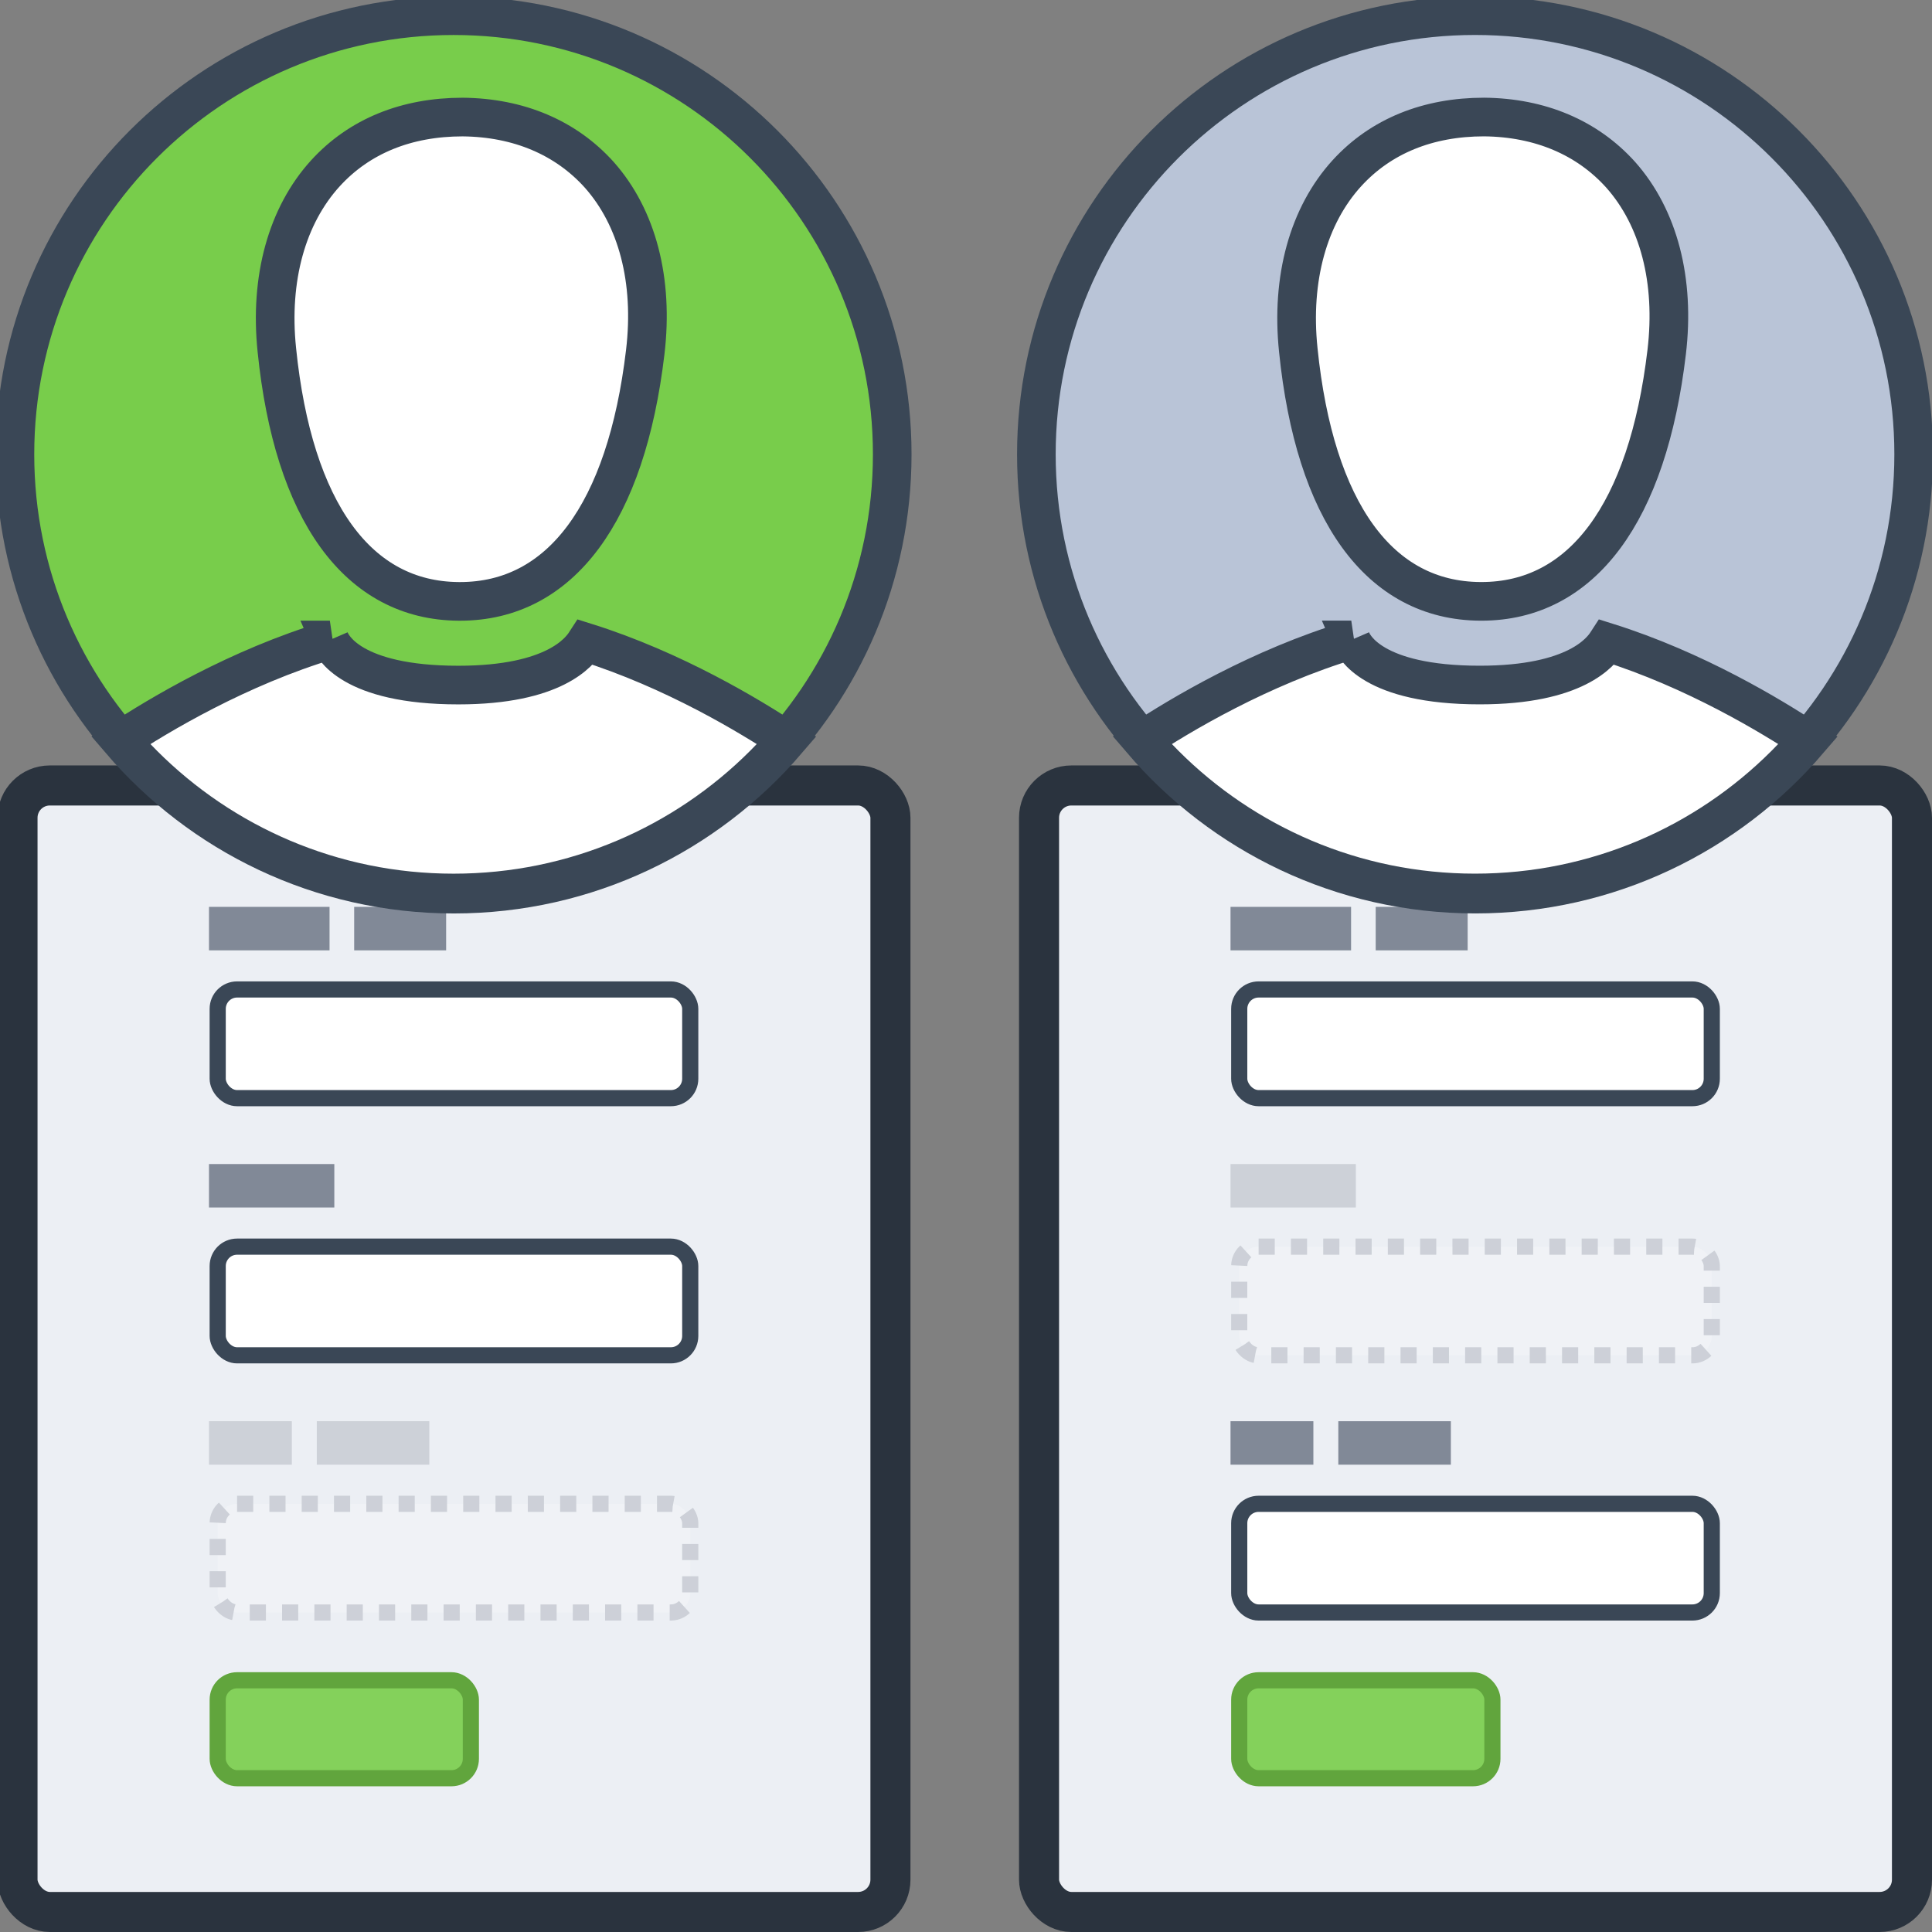
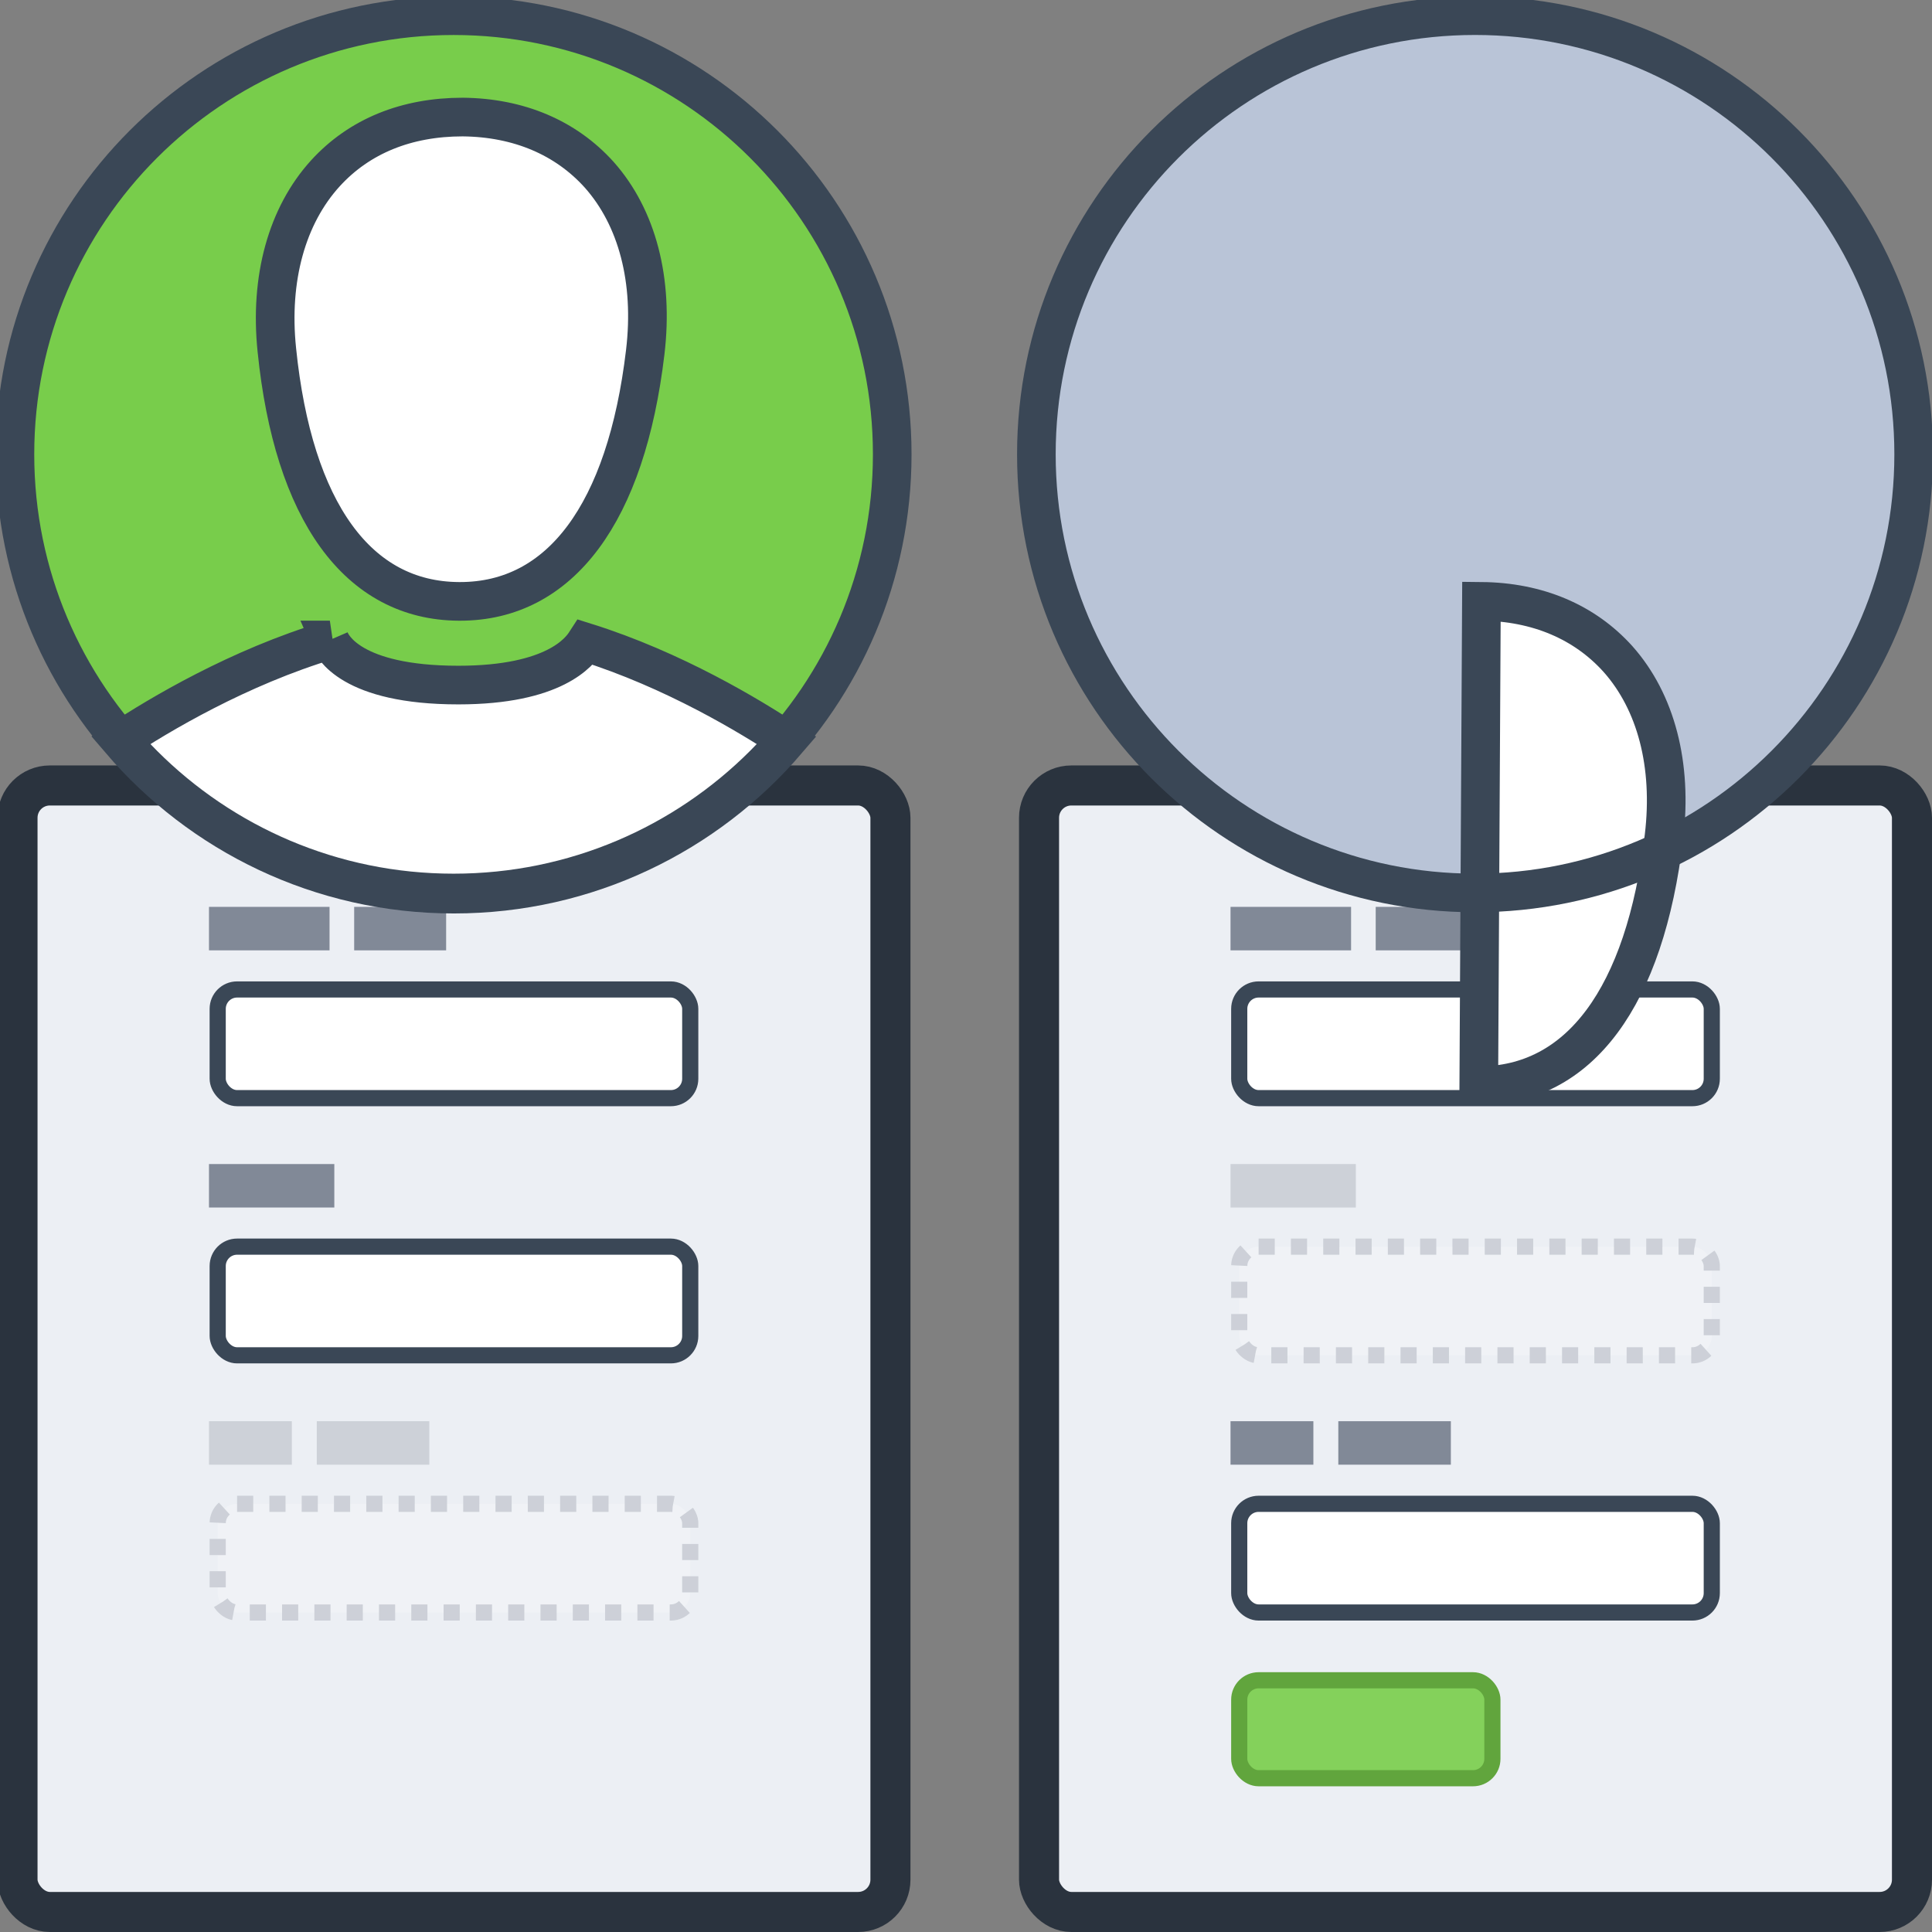
<svg xmlns="http://www.w3.org/2000/svg" xmlns:ns1="http://www.inkscape.org/namespaces/inkscape" xmlns:ns2="http://sodipodi.sourceforge.net/DTD/sodipodi-0.dtd" width="400" height="400" id="svg8094" version="1.1" ns1:version="0.48.5 r10040" ns2:docname="illustration-duplicate.svg">
  <rect width="100%" height="100%" fill="#808080" stroke="none" />
  <defs id="defs8096" />
  <ns2:namedview id="base" pagecolor="#ffffff" bordercolor="#666666" borderopacity="1.0" ns1:pageopacity="0.0" ns1:pageshadow="2" ns1:zoom="0.7" ns1:cx="61.646312" ns1:cy="372.00188" ns1:document-units="px" ns1:current-layer="layer1" showgrid="false" ns1:showpageshadow="false" ns1:window-width="3840" ns1:window-height="1529" ns1:window-x="1912" ns1:window-y="-8" ns1:window-maximized="1" />
  <g ns1:label="Layer 1" ns1:groupmode="layer" id="layer1" transform="translate(0,-652.362)">
    <flowRoot xml:space="preserve" id="flowRoot9123" style="fill:black;stroke:none;stroke-opacity:1;stroke-width:1px;stroke-linejoin:miter;stroke-linecap:butt;fill-opacity:1;font-family:Sans;font-style:normal;font-weight:normal;font-size:40px;line-height:125%;letter-spacing:0px;word-spacing:0px">
      <flowRegion id="flowRegion9125">
-         <rect id="rect9127" width="69.643" height="93.571" x="125.357" y="548.214" />
-       </flowRegion>
+         </flowRegion>
      <flowPara id="flowPara9129" />
    </flowRoot>
    <rect ry="6.688" rx="6.688" style="fill:#eceff4;fill-opacity:1;fill-rule:nonzero;stroke:#2a333e;stroke-width:8.293;stroke-miterlimit:4;stroke-opacity:1;stroke-dasharray:none" id="rect9640" width="180.731" height="233.23" x="215.122" y="814.985" />
    <rect ry="4.013" rx="4.013" y="1000.245" x="256.57" height="20.278" width="52.415" id="rect9642" style="fill:#84d15b;fill-opacity:1;fill-rule:nonzero;stroke:#61a53d;stroke-width:3.344;stroke-miterlimit:4;stroke-opacity:1;stroke-dasharray:none" />
    <rect y="840.12" x="254.766" height="9.001" width="24.96" id="rect9646" style="fill:#818997;fill-opacity:1;fill-rule:nonzero;stroke:none" />
    <rect y="946.609" x="254.766" height="9.001" width="17.153" id="rect9648" style="fill:#818997;fill-opacity:1;fill-rule:nonzero;stroke:none" />
    <rect style="fill:#ffffff;fill-opacity:1;fill-rule:nonzero;stroke:#3a4756;stroke-width:3.344;stroke-miterlimit:4;stroke-opacity:1;stroke-dasharray:none" id="rect9650" width="97.836" height="22.501" x="256.57" y="963.71" rx="4.013" ry="4.013" />
    <g id="g9851" style="opacity:0.5">
      <rect y="893.365" x="254.766" height="9.001" width="25.948" id="rect9644" style="fill:#adb3bb;fill-opacity:1;fill-rule:nonzero;stroke:none" />
      <rect style="fill:#ffffff;fill-opacity:0.392;fill-rule:nonzero;stroke:#adb2bb;stroke-width:3.344;stroke-miterlimit:4;stroke-opacity:1;stroke-dasharray:3.344, 3.344;stroke-dashoffset:0" id="rect9652" width="97.836" height="22.501" x="256.57" y="910.466" rx="4.013" ry="4.013" />
    </g>
    <rect style="fill:#ffffff;fill-opacity:1;fill-rule:nonzero;stroke:#3a4756;stroke-width:3.344;stroke-miterlimit:4;stroke-opacity:1;stroke-dasharray:none" id="rect9654" width="97.836" height="22.501" x="256.57" y="857.221" rx="4.013" ry="4.013" />
    <rect style="fill:#818997;fill-opacity:1;fill-rule:nonzero;stroke:none" id="rect9656" width="19.039" height="9.001" x="284.825" y="840.12" />
    <rect style="fill:#818997;fill-opacity:1;fill-rule:nonzero;stroke:none" id="rect9658" width="23.301" height="9.001" x="277.083" y="946.609" />
    <rect ry="6.688" rx="6.688" style="fill:#eceff4;fill-opacity:1;fill-rule:nonzero;stroke:#2a333e;stroke-width:8.293;stroke-miterlimit:4;stroke-opacity:1;stroke-dasharray:none" id="rect9662" width="180.731" height="233.23" x="3.625" y="814.985" />
-     <rect ry="4.013" rx="4.013" y="1000.245" x="45.072" height="20.278" width="52.415" id="rect9664" style="fill:#84d15b;fill-opacity:1;fill-rule:nonzero;stroke:#61a53d;stroke-width:3.344;stroke-miterlimit:4;stroke-opacity:1;stroke-dasharray:none" />
    <rect style="fill:#818997;fill-opacity:1;fill-rule:nonzero;stroke:none" id="rect9666" width="25.948" height="9.001" x="43.269" y="893.365" />
    <rect y="840.12" x="43.269" height="9.001" width="24.96" id="rect9668" style="fill:#818997;fill-opacity:1;fill-rule:nonzero;stroke:none" />
    <rect ry="4.013" rx="4.013" y="910.466" x="45.072" height="22.501" width="97.836" id="rect9674" style="fill:#ffffff;fill-opacity:1;fill-rule:nonzero;stroke:#3a4756;stroke-width:3.344;stroke-miterlimit:4;stroke-opacity:1;stroke-dasharray:none" />
    <rect style="fill:#ffffff;fill-opacity:1;fill-rule:nonzero;stroke:#3a4756;stroke-width:3.344;stroke-miterlimit:4;stroke-opacity:1;stroke-dasharray:none" id="rect9676" width="97.836" height="22.501" x="45.072" y="857.221" rx="4.013" ry="4.013" />
    <rect style="fill:#818997;fill-opacity:1;fill-rule:nonzero;stroke:none" id="rect9678" width="19.039" height="9.001" x="73.328" y="840.12" />
    <g id="g9846" style="opacity:0.5">
      <rect style="fill:#adb3bb;fill-opacity:1;fill-rule:nonzero;stroke:none" id="rect9670" width="17.153" height="9.001" x="43.269" y="946.609" />
      <rect ry="4.013" rx="4.013" y="963.71" x="45.072" height="22.501" width="97.836" id="rect9672" style="fill:#ffffff;fill-opacity:0.392;fill-rule:nonzero;stroke:#adb2bb;stroke-width:3.344;stroke-miterlimit:4;stroke-opacity:1;stroke-dasharray:3.344, 3.344;stroke-dashoffset:0" />
      <rect y="946.609" x="65.585" height="9.001" width="23.301" id="rect9680" style="fill:#adb3bb;fill-opacity:1;fill-rule:nonzero;stroke:none" />
    </g>
    <g id="g84329" transform="matrix(1.358,0,0,1.358,-84.762,-317.02)">
      <path transform="matrix(1.028,0,0,1.028,184.076,487.586)" d="m 165.463,287.459 c 0,35.928 -29.126,65.054 -65.054,65.054 -35.928,0 -65.054,-29.126 -65.054,-65.054 0,-35.928 29.126,-65.054 65.054,-65.054 35.928,0 65.054,29.126 65.054,65.054 z" ns2:ry="65.053825" ns2:rx="65.053825" ns2:cy="287.4588" ns2:cx="100.40916" id="path84287" style="fill:#b9c4d7;fill-opacity:1;fill-rule:nonzero;stroke:none" ns2:type="arc" />
-       <path style="fill:#ffffff;fill-opacity:1;fill-rule:nonzero;stroke:#3a4756;stroke-width:5.891;stroke-miterlimit:4;stroke-opacity:1;stroke-dasharray:none" d="m 268.432,811.395 c -13.933,4.166 -26.152,11.495 -31.938,15.312 12.271,14.342 30.488,23.438 50.844,23.438 20.34,0 38.541,-9.083 50.812,-23.406 -5.631,-3.716 -17.283,-10.784 -30.719,-15 -0.915,1.415 -4.718,6.531 -19.406,6.531 -16.463,0 -19.217,-6.004 -19.594,-6.875 z" id="path84289" ns1:connector-curvature="0" />
      <g transform="matrix(0.807,0,0,0.807,-1147.46,-421.127)" style="fill:#ffffff;fill-opacity:1;stroke:#3a4756;stroke-width:7.302;stroke-miterlimit:4;stroke-opacity:1;stroke-dasharray:none" id="g84291">
-         <path ns2:nodetypes="scccccccs" style="fill:#ffffff;fill-opacity:1;stroke:#3a4756;stroke-width:7.302;stroke-miterlimit:4;stroke-opacity:1;stroke-dasharray:none" ns1:connector-curvature="0" class="st1" d="m 1779.1,1520 c -0.1,0 -0.2,0 -0.2,0 -19.1,-0.1 -31.3,-17 -34.4,-47.5 -1.4,-13.5 1.9,-25.4 9.2,-33.4 6.4,-7 15.3,-10.6 25.9,-10.6 l 0,0 c 10.6,0.1 19.5,3.9 25.8,10.9 7.2,8.1 10.3,20 8.7,33.5 -3.6,30.4 -16,47.1 -35,47.1 z" id="path84293" />
+         <path ns2:nodetypes="scccccccs" style="fill:#ffffff;fill-opacity:1;stroke:#3a4756;stroke-width:7.302;stroke-miterlimit:4;stroke-opacity:1;stroke-dasharray:none" ns1:connector-curvature="0" class="st1" d="m 1779.1,1520 l 0,0 c 10.6,0.1 19.5,3.9 25.8,10.9 7.2,8.1 10.3,20 8.7,33.5 -3.6,30.4 -16,47.1 -35,47.1 z" id="path84293" />
      </g>
      <path ns2:type="arc" style="fill:none;stroke:#3a4756;stroke-width:5.727;stroke-miterlimit:4;stroke-opacity:1;stroke-dasharray:none" id="path84295" ns2:cx="100.40916" ns2:cy="287.4588" ns2:rx="65.053825" ns2:ry="65.053825" d="m 165.463,287.459 c 0,35.928 -29.126,65.054 -65.054,65.054 -35.928,0 -65.054,-29.126 -65.054,-65.054 0,-35.928 29.126,-65.054 65.054,-65.054 35.928,0 65.054,29.126 65.054,65.054 z" transform="matrix(1.028,0,0,1.028,184.076,487.586)" />
    </g>
    <g id="g84336" transform="matrix(1.358,0,0,1.358,-75.382,-251.168)">
      <path ns2:type="arc" style="fill:#78cd4b;fill-opacity:1;fill-rule:nonzero;stroke:none" id="path84299" ns2:cx="100.40916" ns2:cy="287.4588" ns2:rx="65.053825" ns2:ry="65.053825" d="m 165.463,287.459 c 0,35.928 -29.126,65.054 -65.054,65.054 -35.928,0 -65.054,-29.126 -65.054,-65.054 0,-35.928 29.126,-65.054 65.054,-65.054 35.928,0 65.054,29.126 65.054,65.054 z" transform="matrix(1.028,0,0,1.028,21.441,439.099)" />
      <path ns1:connector-curvature="0" id="path84301" d="m 105.798,762.908 c -13.933,4.166 -26.152,11.495 -31.938,15.312 12.271,14.342 30.488,23.438 50.844,23.438 20.34,0 38.541,-9.083 50.812,-23.406 -5.631,-3.716 -17.283,-10.784 -30.719,-15 -0.915,1.415 -4.718,6.531 -19.406,6.531 -16.463,0 -19.217,-6.004 -19.594,-6.875 z" style="fill:#ffffff;fill-opacity:1;fill-rule:nonzero;stroke:#3a4756;stroke-width:5.891;stroke-miterlimit:4;stroke-opacity:1;stroke-dasharray:none" />
      <g id="g84303" style="fill:#ffffff;fill-opacity:1;stroke:#3a4756;stroke-width:7.302;stroke-miterlimit:4;stroke-opacity:1;stroke-dasharray:none" transform="matrix(0.807,0,0,0.807,-1310.094,-469.615)">
        <path id="path84305" d="m 1779.1,1520 c -0.1,0 -0.2,0 -0.2,0 -19.1,-0.1 -31.3,-17 -34.4,-47.5 -1.4,-13.5 1.9,-25.4 9.2,-33.4 6.4,-7 15.3,-10.6 25.9,-10.6 l 0,0 c 10.6,0.1 19.5,3.9 25.8,10.9 7.2,8.1 10.3,20 8.7,33.5 -3.6,30.4 -16,47.1 -35,47.1 z" class="st1" ns1:connector-curvature="0" style="fill:#ffffff;fill-opacity:1;stroke:#3a4756;stroke-width:7.302;stroke-miterlimit:4;stroke-opacity:1;stroke-dasharray:none" ns2:nodetypes="scccccccs" />
      </g>
      <path transform="matrix(1.028,0,0,1.028,21.441,439.099)" d="m 165.463,287.459 c 0,35.928 -29.126,65.054 -65.054,65.054 -35.928,0 -65.054,-29.126 -65.054,-65.054 0,-35.928 29.126,-65.054 65.054,-65.054 35.928,0 65.054,29.126 65.054,65.054 z" ns2:ry="65.053825" ns2:rx="65.053825" ns2:cy="287.4588" ns2:cx="100.40916" id="path84307" style="fill:none;stroke:#3a4756;stroke-width:5.727;stroke-miterlimit:4;stroke-opacity:1;stroke-dasharray:none" ns2:type="arc" />
    </g>
  </g>
</svg>